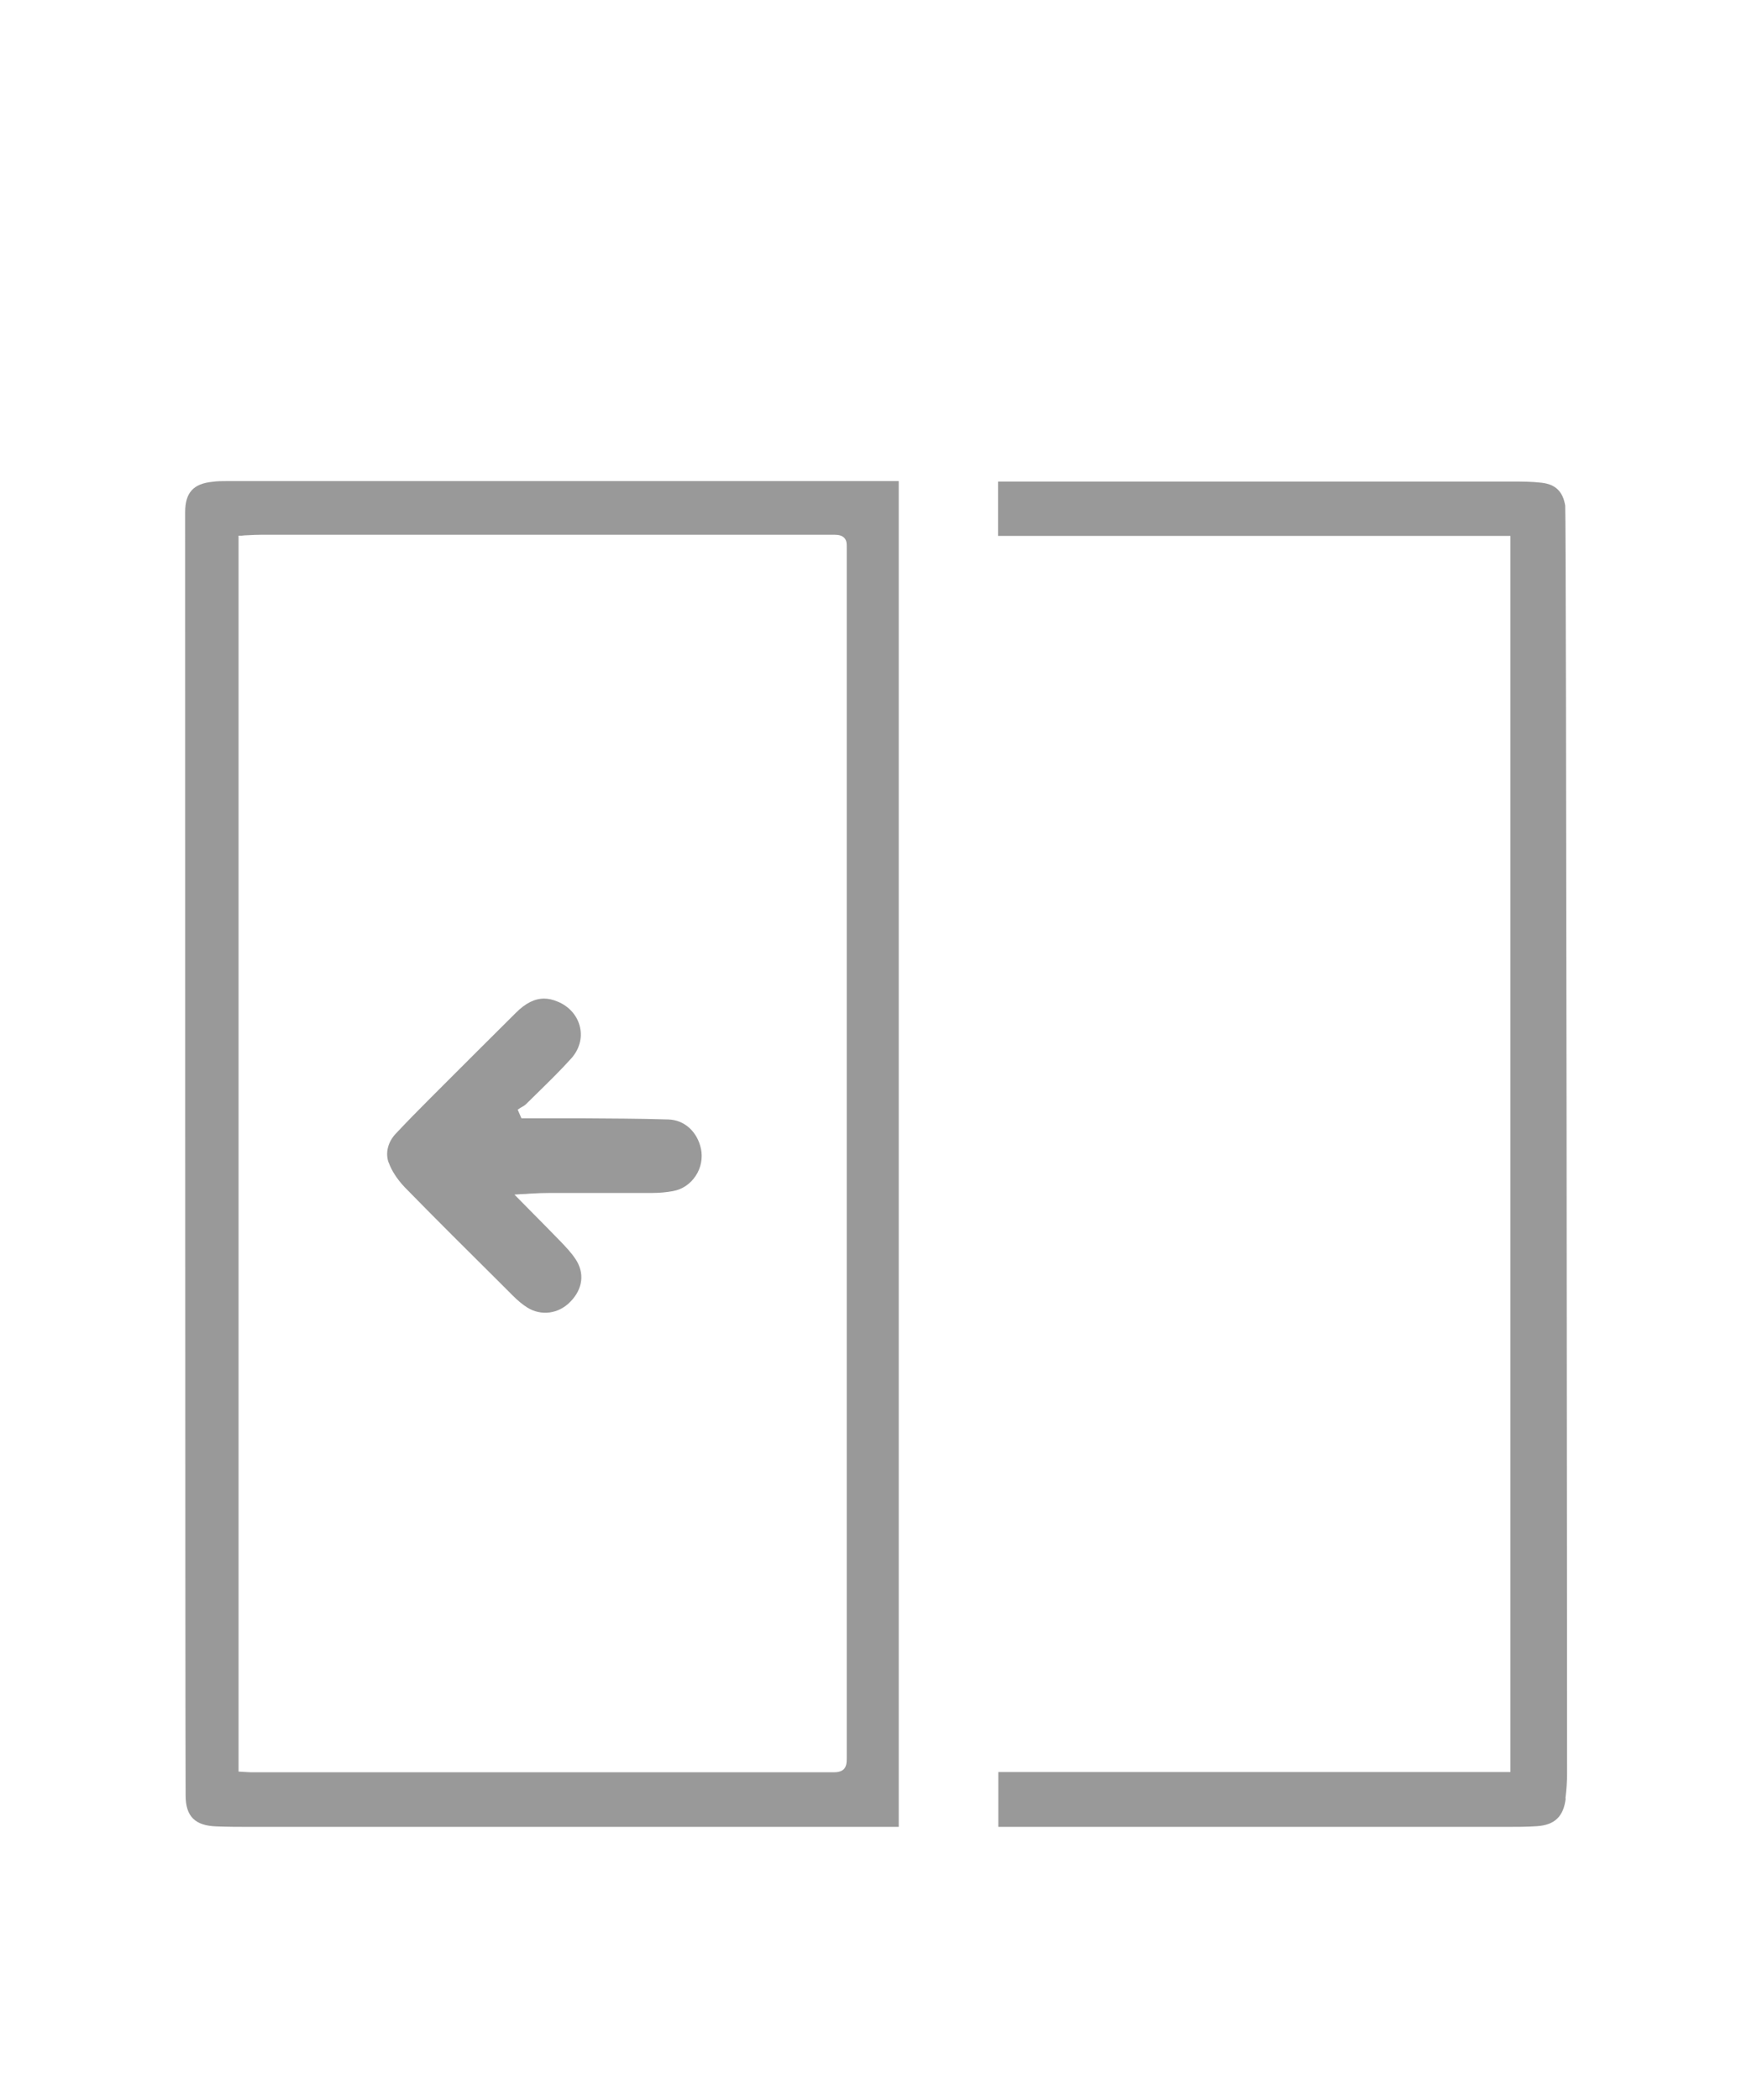
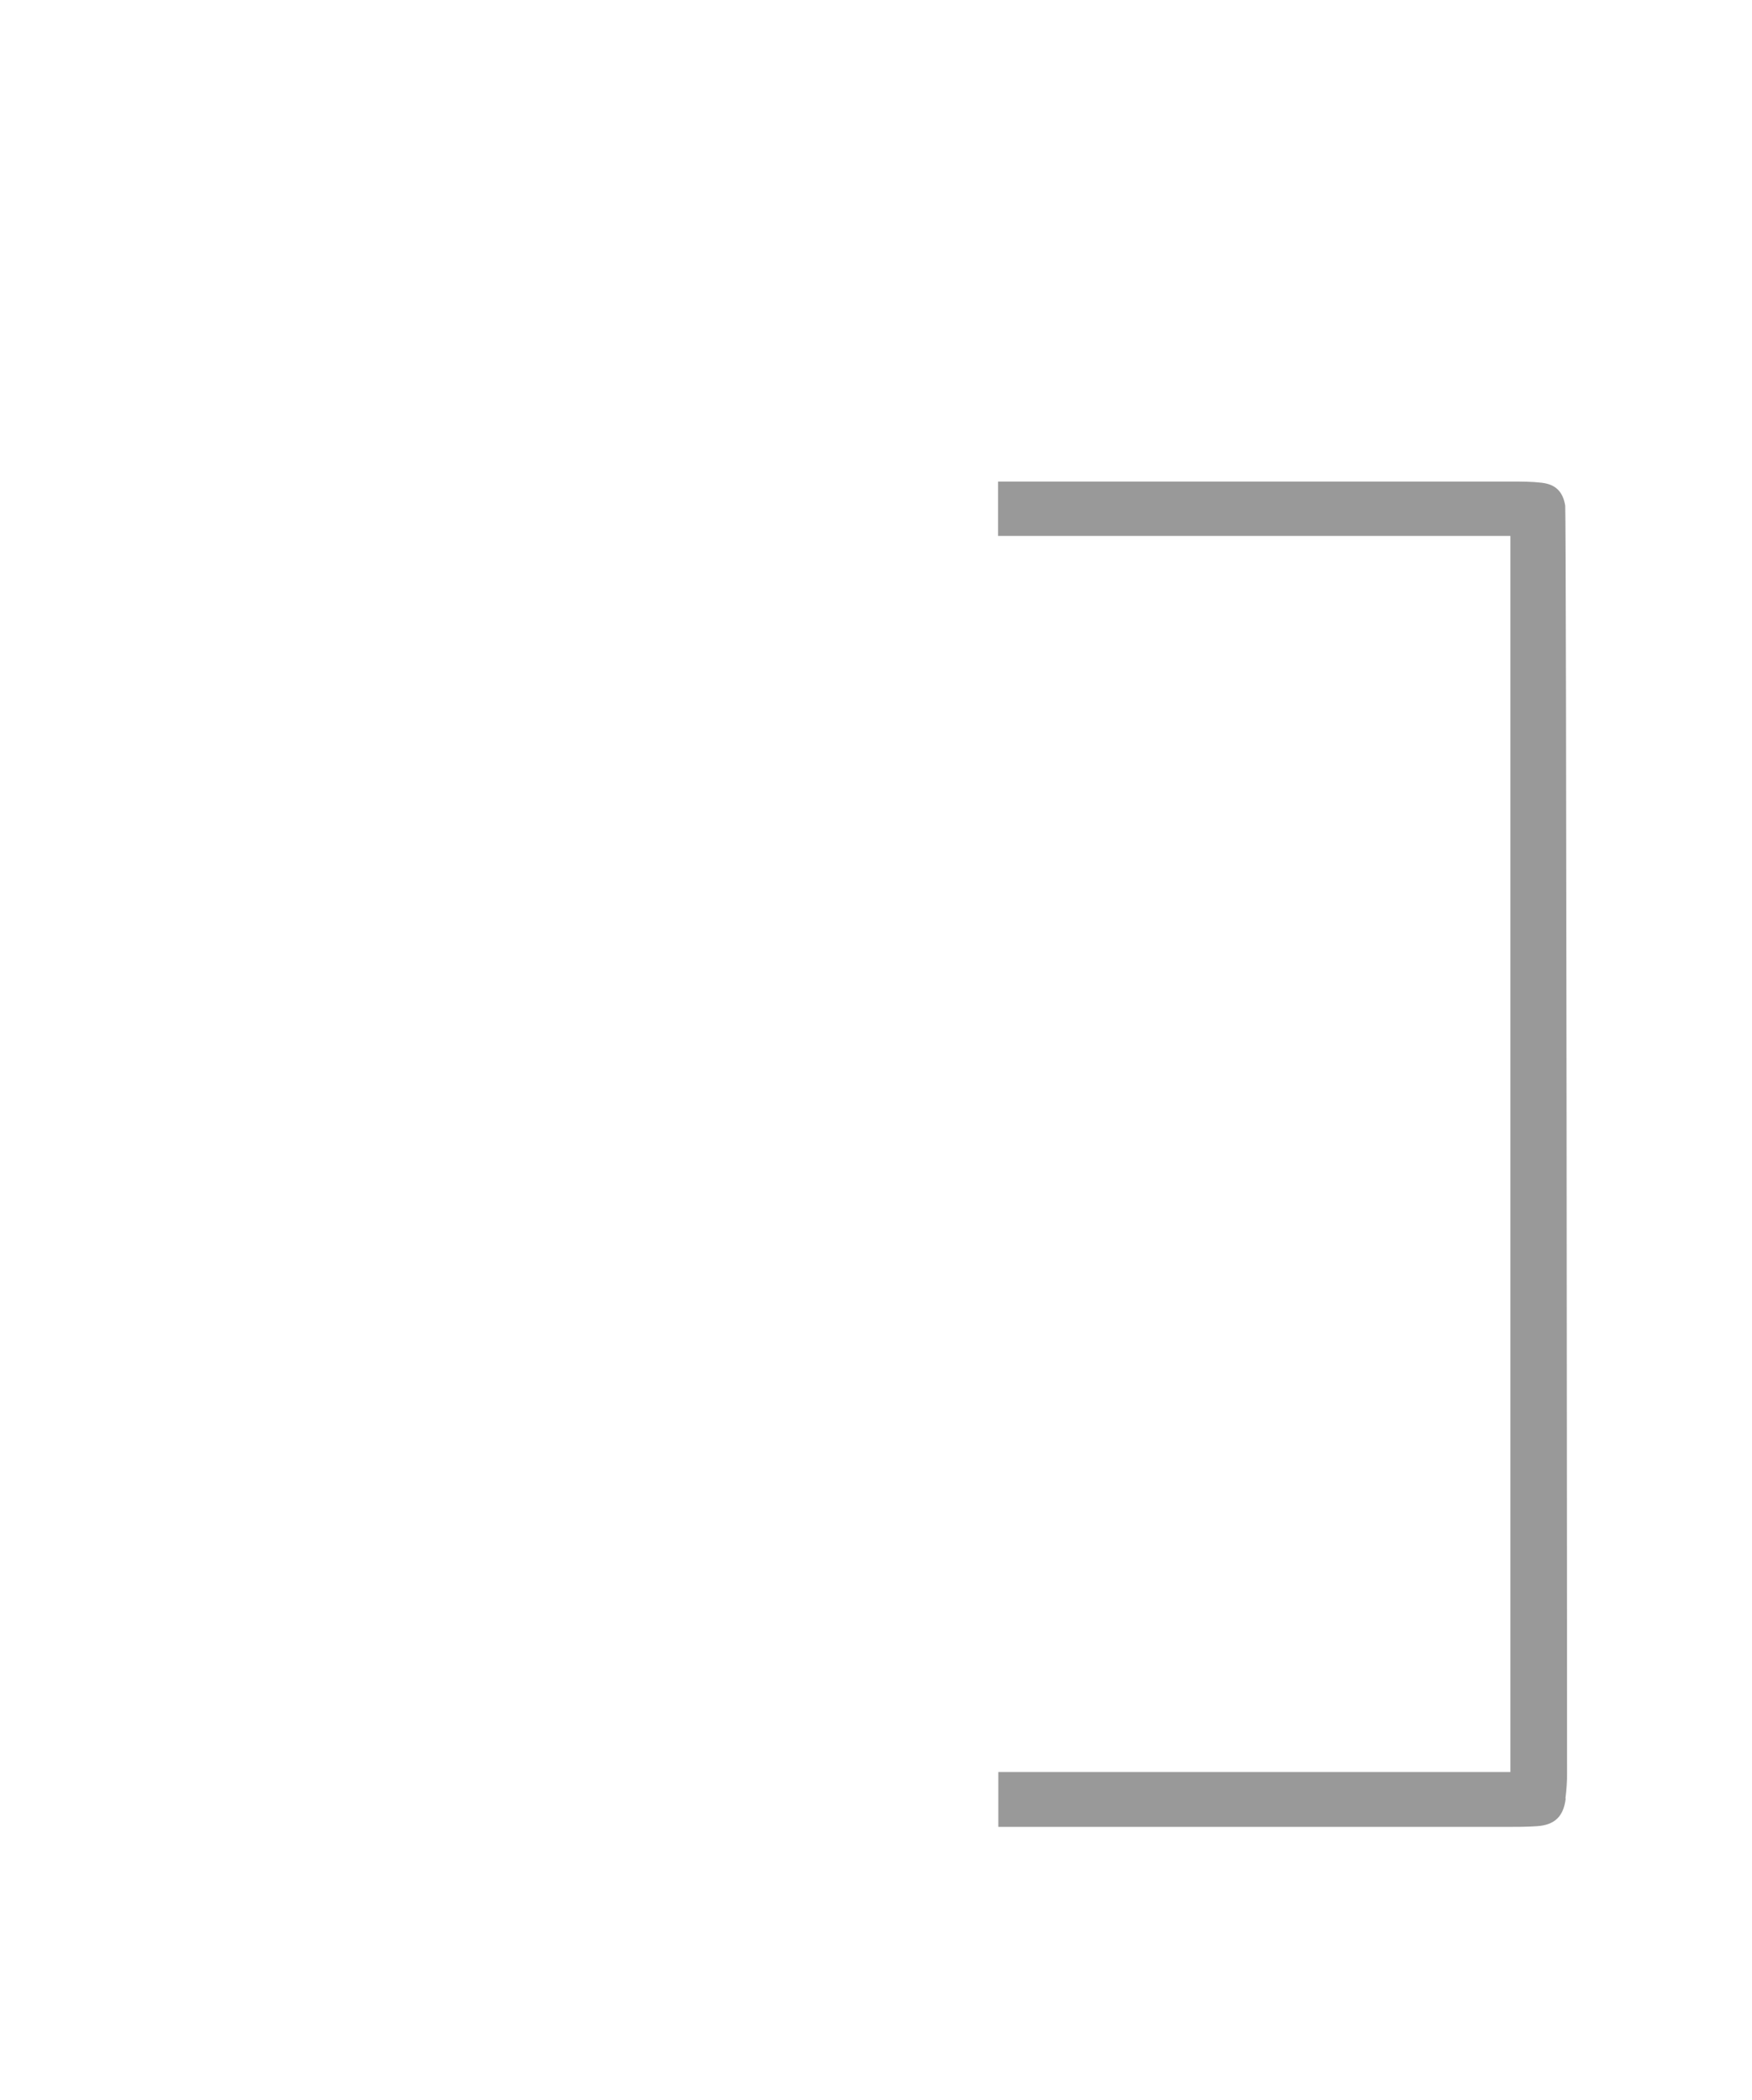
<svg xmlns="http://www.w3.org/2000/svg" id="Capa_1" data-name="Capa 1" viewBox="0 0 75.13 90">
  <defs>
    <style>
      .cls-1 {
        fill: none;
      }

      .cls-2 {
        fill: #999;
      }
    </style>
  </defs>
-   <path class="cls-1" d="m10.92,75.67h5.32c6.5,0,13.01,0,19.51,0h0c.13,0,.21-.02.25-.05s.05-.12.05-.27c-.01-2.42-.01-4.84,0-7.25v-1.54c0-14.34,0-28.69,0-43.04v-.05c0-.12,0-.22-.04-.25-.03-.03-.11-.05-.22-.05h0c-6.24,0-12.48,0-18.73,0h-5.85c-.19,0-.38.01-.57.02-.05,0-.1,0-.14,0v52.44h.08c.12.01.23.02.34.02Zm5.87-27.24c.47-.5.96-1,1.42-1.47l.33-.34c1.11-1.12,2.27-2.28,3.41-3.4.68-.67,1.33-.84,2.06-.55.59.24,1,.71,1.14,1.29.13.56-.03,1.13-.43,1.58-.46.51-.96,1-1.45,1.47-.17.17-.35.34-.52.51-.06.06-.13.1-.2.14h.18c.22,0,.45,0,.67,0,.49,0,.99,0,1.48,0,1.25,0,2.54.01,3.81.05.81.02,1.46.6,1.65,1.46.1.46,0,.96-.27,1.36-.27.4-.67.67-1.14.76-.49.09-1.07.08-1.64.08-.61,0-1.22,0-1.84,0-.68,0-1.35,0-2.04,0-.22,0-.43.01-.67.03-.02,0-.05,0-.07,0l.34.35c.41.41.79.8,1.17,1.19l.04.04c.24.25.48.51.68.8.47.71.38,1.54-.24,2.18-.36.36-.81.55-1.27.55-.31,0-.63-.09-.91-.27-.21-.13-.42-.3-.66-.55l-.57-.57c-1.34-1.33-2.73-2.71-4.08-4.09-.35-.36-.61-.76-.74-1.14-.17-.5-.04-1.06.36-1.49Z" />
-   <path class="cls-2" d="m10.06,20.62c-.11,0-.21,0-.32,0-.21,0-.43,0-.63.03-.82.08-1.17.47-1.17,1.3,0,1.36,0,51.73.02,55,0,.9.4,1.3,1.33,1.33.49.02,1.01.02,1.54.02h27.71V20.62H10.38c-.11,0-.22,0-.32,0Zm1.15,2.3h5.85c6.24,0,12.48,0,18.73,0h0c.19,0,.32.04.41.13.12.12.11.27.11.44v.05c0,14.35,0,28.69,0,43.04v1.54c0,2.42,0,4.83,0,7.25,0,.17-.01.34-.13.46-.11.11-.29.13-.43.13h0c-6.5,0-13.01,0-19.51,0h-5.32c-.12,0-.23,0-.36-.01l-.33-.02V22.96h.13c.09-.01.18-.02.27-.02.19-.01.39-.02.58-.02Z" />
+   <path class="cls-1" d="m10.92,75.67h5.32c6.5,0,13.01,0,19.51,0h0c.13,0,.21-.02.25-.05s.05-.12.05-.27c-.01-2.42-.01-4.84,0-7.25v-1.54c0-14.34,0-28.69,0-43.04v-.05c0-.12,0-.22-.04-.25-.03-.03-.11-.05-.22-.05h0c-6.24,0-12.48,0-18.73,0h-5.85c-.19,0-.38.01-.57.02-.05,0-.1,0-.14,0v52.44h.08c.12.01.23.02.34.02Zm5.87-27.24c.47-.5.96-1,1.42-1.47l.33-.34c1.11-1.12,2.27-2.28,3.41-3.4.68-.67,1.33-.84,2.06-.55.59.24,1,.71,1.14,1.29.13.56-.03,1.13-.43,1.58-.46.51-.96,1-1.45,1.47-.17.17-.35.34-.52.51-.06.06-.13.1-.2.14h.18l.34.35c.41.41.79.8,1.17,1.19l.04.04c.24.25.48.51.68.8.47.71.38,1.54-.24,2.18-.36.36-.81.55-1.27.55-.31,0-.63-.09-.91-.27-.21-.13-.42-.3-.66-.55l-.57-.57c-1.34-1.33-2.73-2.71-4.08-4.09-.35-.36-.61-.76-.74-1.14-.17-.5-.04-1.06.36-1.49Z" />
  <path class="cls-2" d="m67.13,77.08c.05-.41.07-.74.07-1.06,0-3.28-.03-53.63-.08-54.35-.1-.6-.41-.91-1.01-.98-.42-.05-.84-.05-1.27-.05h-.04c-7.33,0-14.67,0-22,0v2.33h21.97v52.98h-.81c-7.05,0-14.1,0-21.15,0v2.35h21.82c.42,0,.86,0,1.28-.03.76-.05,1.14-.42,1.23-1.18Z" />
-   <path class="cls-2" d="m16.67,49.83c.12.34.36.71.68,1.05,1.34,1.37,2.73,2.75,4.07,4.08l.57.57c.23.23.43.39.62.51.59.37,1.34.28,1.85-.25.54-.55.62-1.24.21-1.84-.18-.27-.42-.52-.65-.76l-.04-.04c-.38-.39-.76-.78-1.17-1.19l-.75-.76.29-.02c.12,0,.24-.01.36-.02.32-.02.6-.03.89-.03.61,0,1.22,0,1.83,0,.85,0,1.7,0,2.54,0,.32,0,.62-.03.89-.08.39-.07.74-.3.97-.65.23-.34.31-.77.23-1.16-.16-.74-.71-1.24-1.4-1.26-1.27-.04-2.56-.04-3.8-.05-.49,0-.99,0-1.48,0-.22,0-.45,0-.67,0h-.35l-.16-.37.09-.06s.06-.04.1-.06c.06-.03.12-.07.16-.11.17-.17.35-.34.52-.51.48-.47.98-.96,1.43-1.46.34-.38.48-.87.37-1.34-.11-.49-.47-.9-.98-1.1-.19-.08-.38-.12-.56-.12-.41,0-.8.2-1.21.61-1.14,1.13-2.29,2.28-3.41,3.4l-.33.33c-.46.46-.95.96-1.42,1.46-.33.36-.44.81-.3,1.22Z" />
</svg>